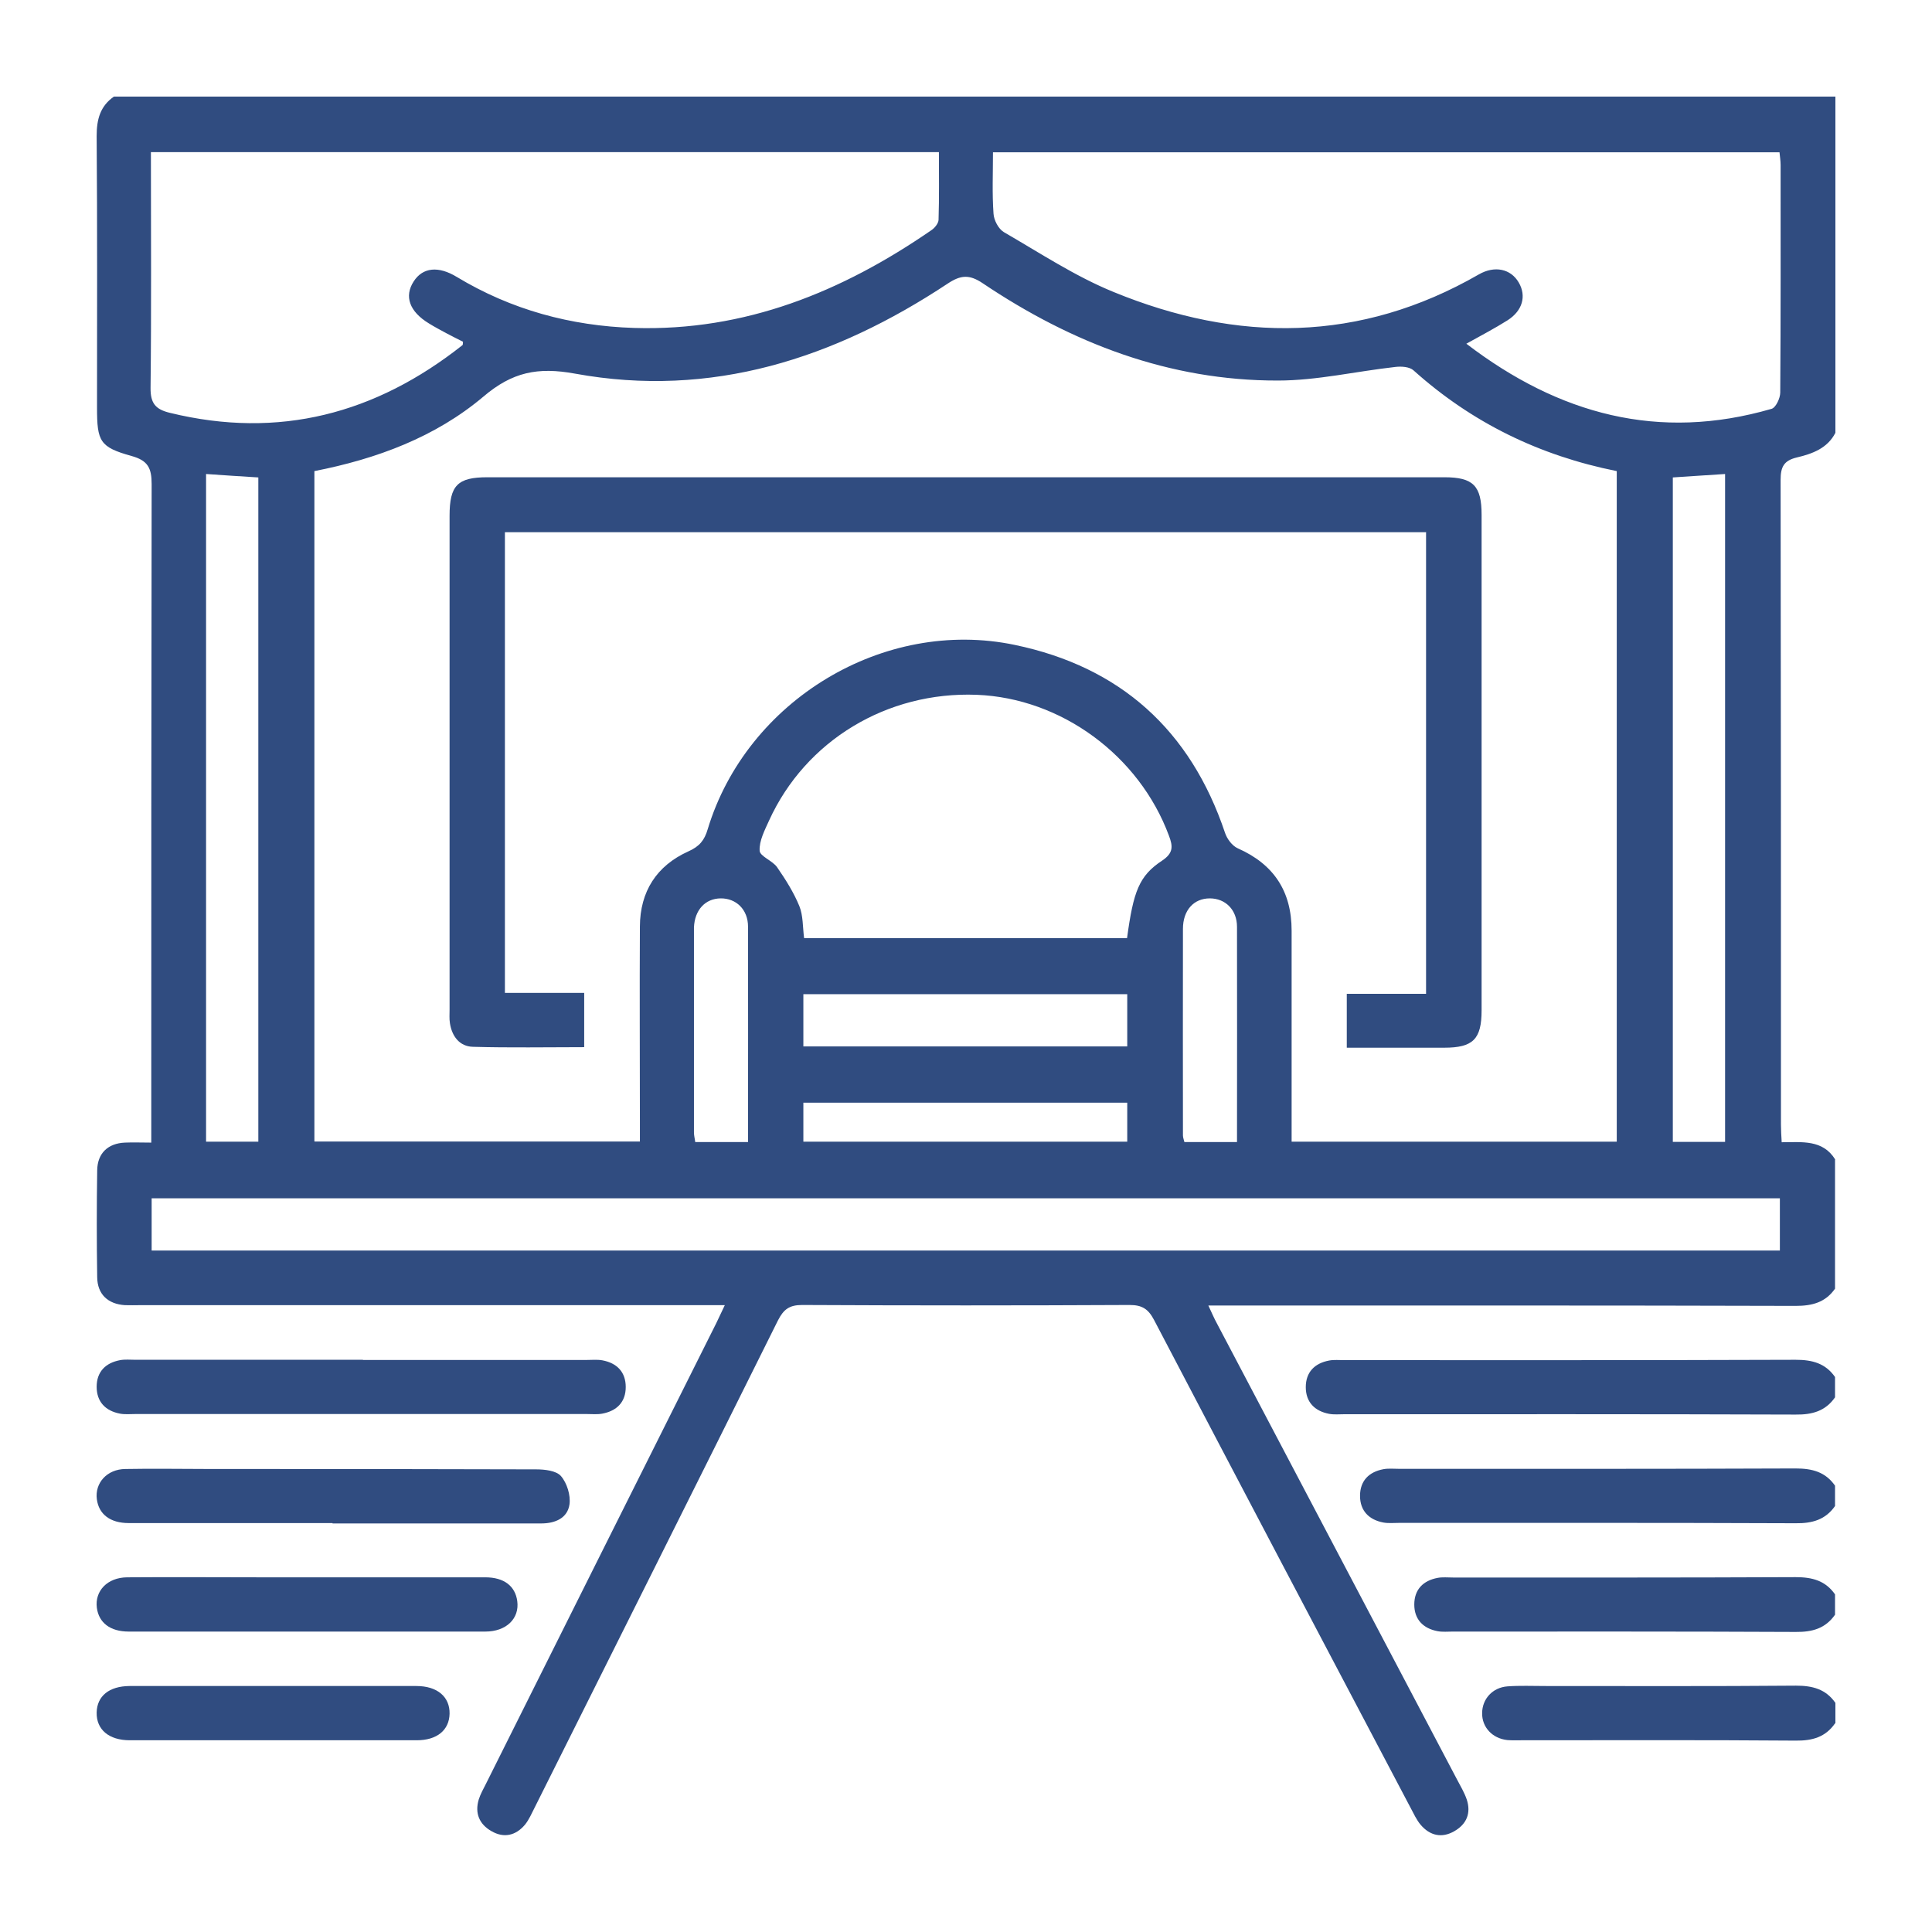
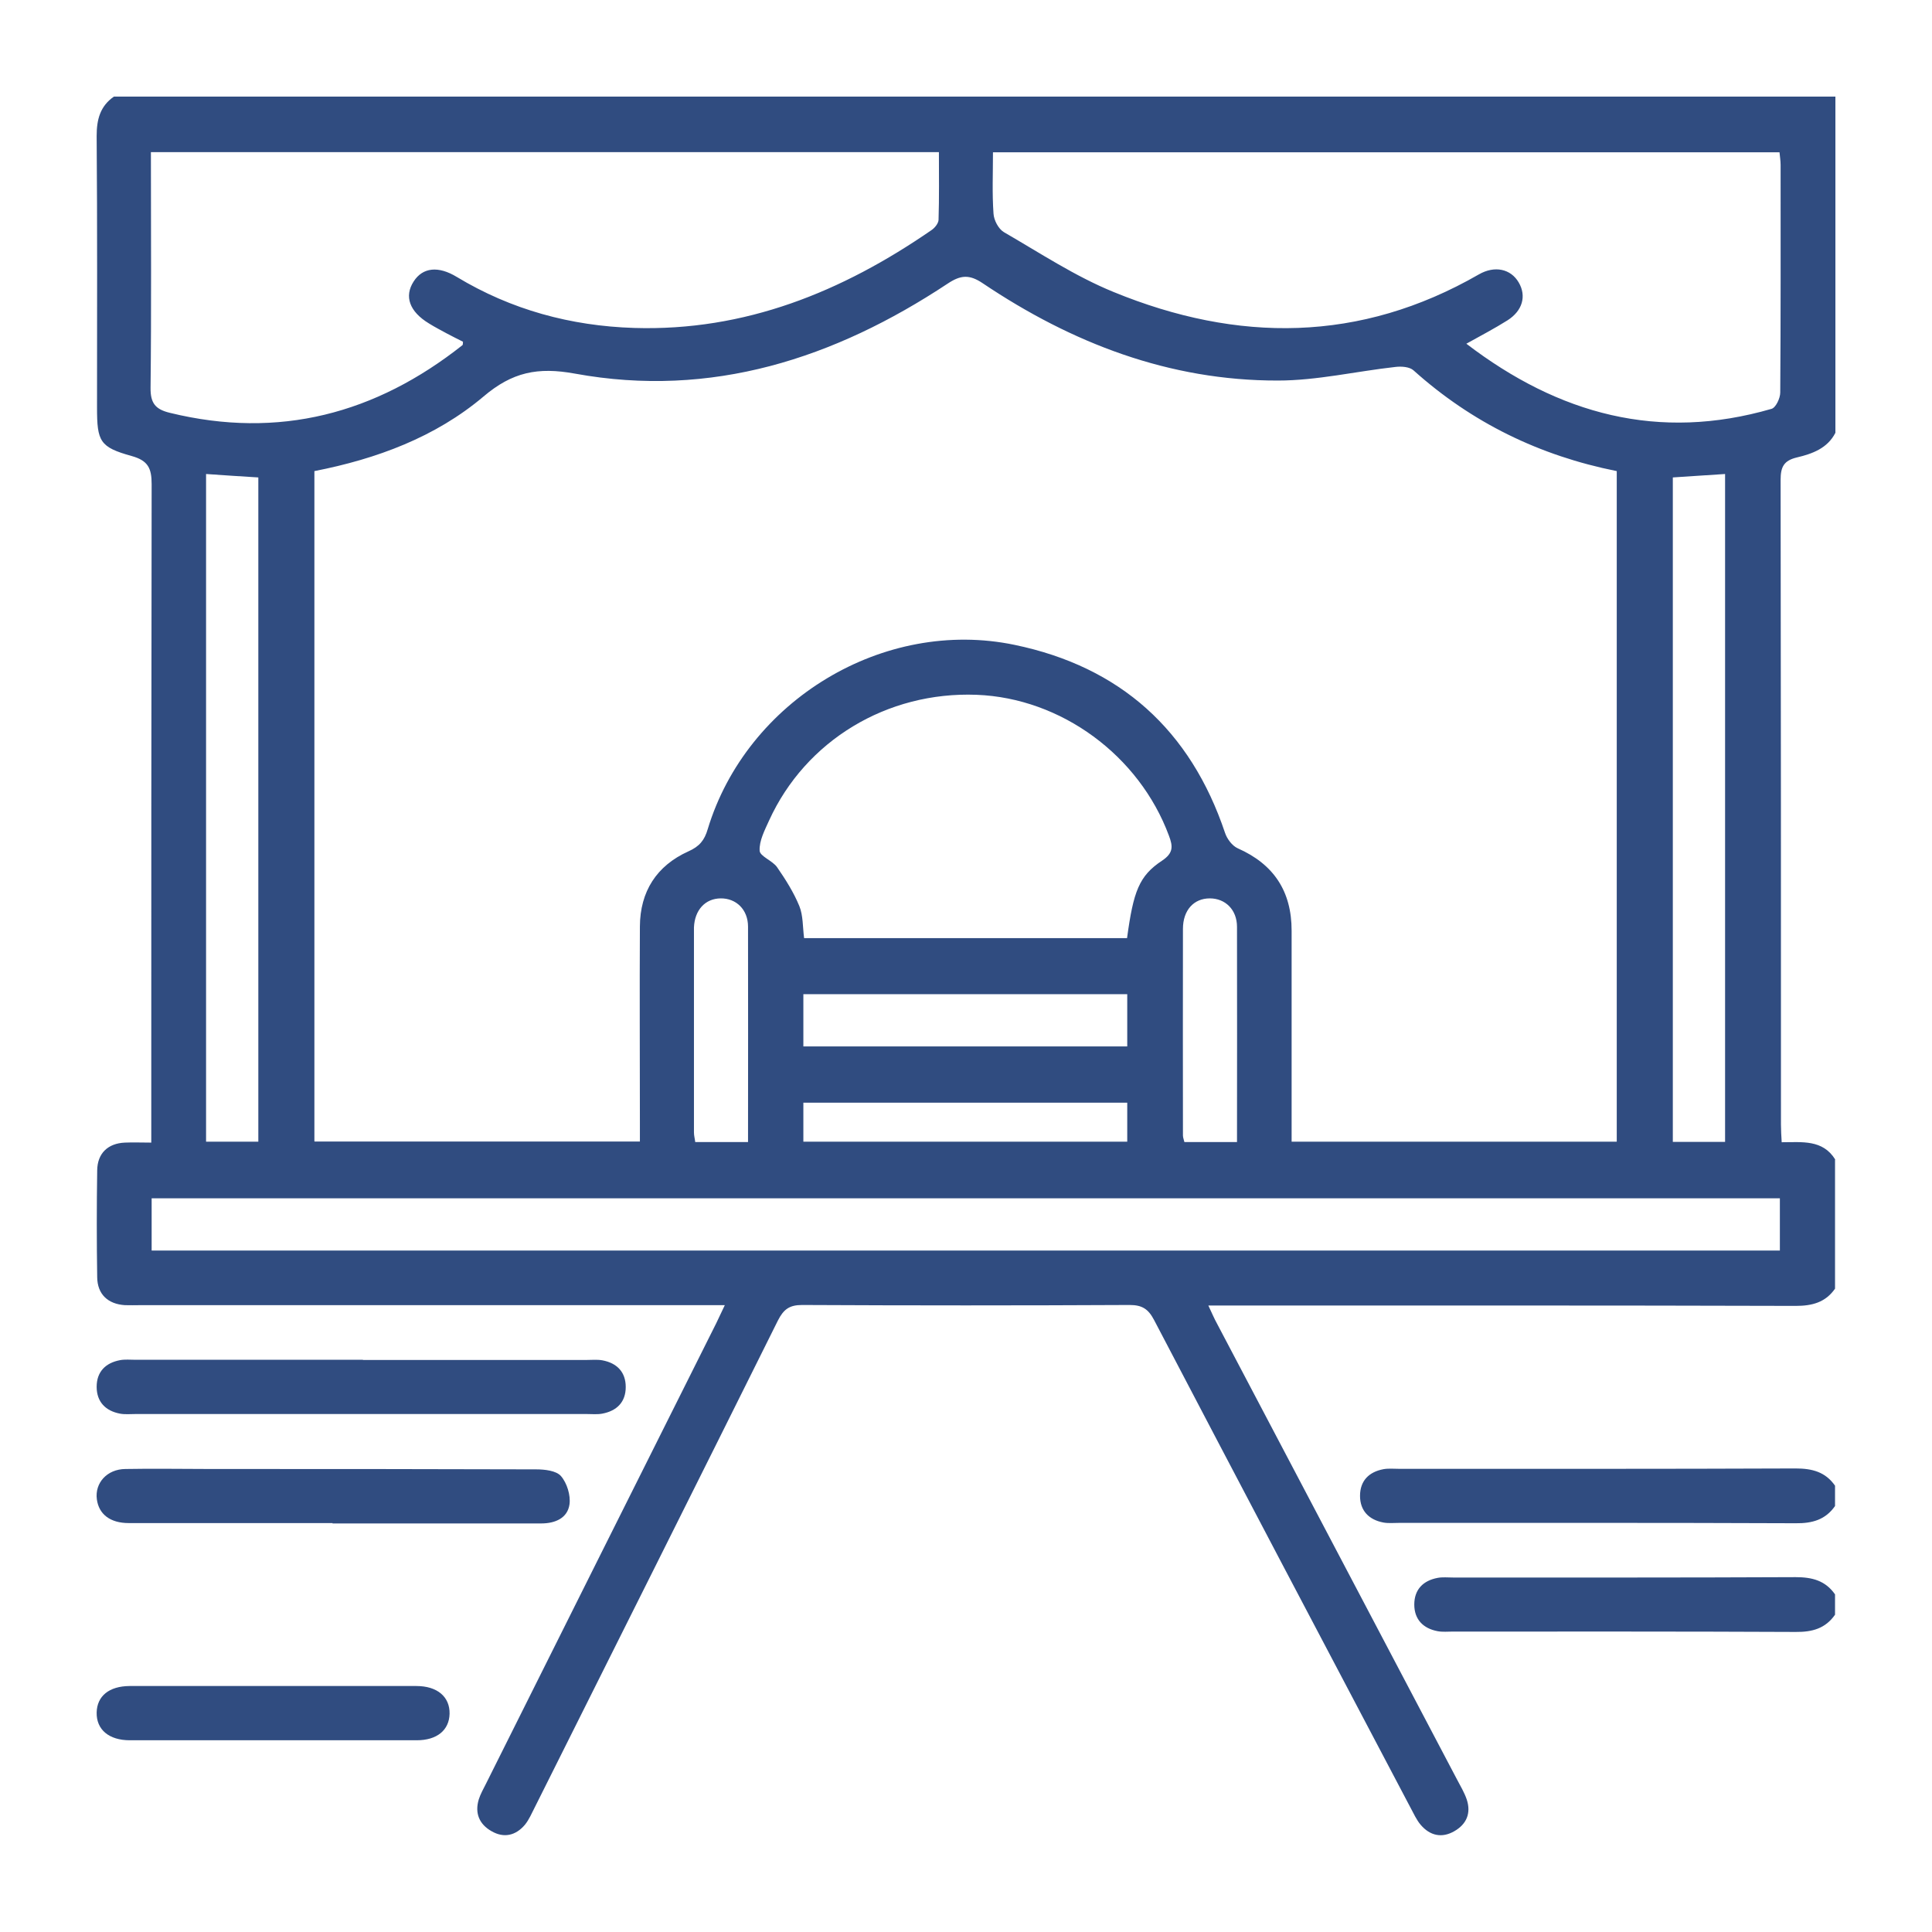
<svg xmlns="http://www.w3.org/2000/svg" width="100" height="100" viewBox="0 0 100 100" fill="none">
  <path d="M94.981 60.023V66.701C94.483 67.414 93.798 67.593 92.943 67.593C83.167 67.564 73.381 67.574 63.605 67.574H62.544C62.722 67.95 62.844 68.241 62.994 68.513C67.136 76.383 71.278 84.243 75.419 92.113C75.597 92.451 75.795 92.78 75.917 93.137C76.151 93.841 75.917 94.414 75.278 94.781C74.63 95.156 74.02 95.015 73.541 94.461C73.315 94.198 73.174 93.87 73.005 93.56C68.573 85.154 64.14 76.74 59.736 68.325C59.435 67.752 59.116 67.546 58.468 67.546C52.814 67.574 47.161 67.574 41.517 67.546C40.859 67.546 40.559 67.771 40.267 68.344C36.088 76.749 31.881 85.145 27.683 93.541C27.524 93.851 27.383 94.189 27.167 94.452C26.697 95.006 26.087 95.156 25.439 94.781C24.809 94.424 24.565 93.851 24.781 93.137C24.866 92.865 25.016 92.602 25.148 92.339C29.12 84.384 33.093 76.439 37.075 68.485C37.215 68.203 37.337 67.921 37.516 67.555H36.426C26.706 67.555 16.977 67.555 7.257 67.555C6.994 67.555 6.731 67.565 6.468 67.555C5.586 67.499 5.041 66.992 5.031 66.109C5.003 64.268 5.003 62.418 5.031 60.578C5.041 59.695 5.586 59.178 6.468 59.141C6.9 59.122 7.323 59.141 7.83 59.141V58.004C7.83 47.026 7.83 36.038 7.849 25.06C7.849 24.233 7.661 23.839 6.816 23.604C5.163 23.144 5.022 22.853 5.022 21.096C5.022 16.41 5.041 11.724 5.003 7.038C5.003 6.183 5.182 5.498 5.895 5H95V22.402C94.587 23.21 93.798 23.491 92.999 23.679C92.333 23.839 92.164 24.168 92.164 24.834C92.182 35.963 92.182 47.082 92.182 58.211C92.182 58.493 92.201 58.784 92.22 59.122C93.272 59.122 94.342 58.972 94.99 60.014L94.981 60.023ZM16.282 59.084H33.121C33.121 58.699 33.121 58.38 33.121 58.061C33.121 54.689 33.102 51.327 33.121 47.956C33.13 46.143 33.985 44.81 35.628 44.068C36.201 43.814 36.464 43.495 36.633 42.913C38.652 36.254 45.743 31.962 52.523 33.38C57.989 34.517 61.623 37.794 63.408 43.11C63.511 43.42 63.774 43.776 64.065 43.908C65.934 44.734 66.854 46.134 66.854 48.172C66.854 51.505 66.854 54.849 66.854 58.183V59.094H83.683V24.384C79.683 23.585 76.18 21.876 73.165 19.171C72.959 18.984 72.536 18.955 72.226 18.993C70.198 19.218 68.169 19.697 66.141 19.697C60.525 19.707 55.481 17.763 50.87 14.664C50.175 14.194 49.724 14.232 49.048 14.682C43.188 18.561 36.821 20.627 29.768 19.34C27.824 18.983 26.509 19.265 25.026 20.524C22.537 22.627 19.494 23.754 16.273 24.384V59.066L16.282 59.084ZM7.811 7.864C7.811 11.996 7.839 16.035 7.793 20.073C7.783 20.881 8.055 21.191 8.797 21.369C14.441 22.749 19.447 21.416 23.936 17.866C23.964 17.847 23.955 17.772 23.964 17.688C23.683 17.547 23.401 17.406 23.119 17.256C22.809 17.087 22.499 16.927 22.199 16.739C21.194 16.129 20.912 15.34 21.41 14.57C21.879 13.837 22.687 13.753 23.645 14.335C26.462 16.035 29.543 16.871 32.82 16.974C38.558 17.152 43.583 15.105 48.212 11.912C48.382 11.799 48.569 11.564 48.579 11.386C48.616 10.231 48.598 9.066 48.598 7.874H7.811V7.864ZM75.898 17.791C80.688 21.453 85.862 22.853 91.694 21.162C91.919 21.097 92.145 20.608 92.145 20.317C92.173 16.392 92.164 12.466 92.164 8.54C92.164 8.315 92.126 8.099 92.107 7.883H51.396C51.396 8.972 51.349 10.015 51.424 11.057C51.443 11.395 51.678 11.846 51.96 12.015C53.828 13.095 55.66 14.307 57.641 15.114C64.056 17.744 70.395 17.744 76.546 14.203C77.363 13.734 78.199 13.912 78.612 14.626C79.016 15.321 78.809 16.082 78.03 16.579C77.372 16.993 76.677 17.359 75.898 17.791ZM92.126 62.024H7.849V64.728H92.126V62.024ZM58.336 48.557C58.665 46.134 58.956 45.336 60.149 44.547C60.74 44.152 60.712 43.805 60.506 43.26C58.965 39.1 54.927 36.132 50.551 35.963C45.912 35.785 41.695 38.33 39.807 42.471C39.582 42.969 39.291 43.523 39.319 44.03C39.328 44.321 39.986 44.547 40.221 44.885C40.662 45.523 41.084 46.19 41.376 46.904C41.573 47.392 41.545 47.974 41.62 48.557H58.336ZM13.371 59.103V24.712C12.451 24.656 11.577 24.599 10.666 24.534V59.094H13.371V59.103ZM89.29 59.103V24.534C88.36 24.59 87.496 24.656 86.585 24.712V59.103H89.29ZM41.582 54.163H58.346V51.459H41.582V54.163ZM41.582 57.075V59.094H58.346V57.075H41.582ZM38.718 59.112C38.718 55.328 38.727 51.646 38.718 47.965C38.718 47.073 38.098 46.491 37.3 46.5C36.502 46.509 35.957 47.101 35.919 48.002C35.919 48.059 35.919 48.115 35.919 48.181C35.919 51.656 35.919 55.14 35.919 58.615C35.919 58.784 35.966 58.943 35.985 59.112H38.727H38.718ZM64.027 59.112C64.027 55.337 64.037 51.656 64.027 47.974C64.027 47.082 63.417 46.5 62.619 46.5C61.792 46.5 61.229 47.11 61.229 48.078C61.219 51.646 61.229 55.206 61.229 58.774C61.229 58.878 61.276 58.99 61.304 59.112H64.037H64.027Z" fill="#304C80" />
-   <path d="M94.981 72.326C94.484 73.04 93.798 73.228 92.943 73.218C85.158 73.19 77.373 73.2 69.587 73.2C69.324 73.2 69.052 73.228 68.798 73.181C68.047 73.04 67.587 72.57 67.587 71.8C67.587 71.021 68.047 70.56 68.798 70.42C69.052 70.373 69.324 70.401 69.587 70.401C77.373 70.401 85.158 70.41 92.943 70.382C93.798 70.382 94.484 70.561 94.981 71.274V72.326Z" fill="#304C80" />
  <path d="M94.981 77.951C94.484 78.665 93.798 78.853 92.943 78.843C86.097 78.815 79.242 78.825 72.395 78.825C72.132 78.825 71.86 78.853 71.606 78.806C70.855 78.665 70.395 78.195 70.395 77.425C70.395 76.646 70.855 76.186 71.606 76.045C71.86 75.998 72.132 76.026 72.395 76.026C79.242 76.026 86.097 76.035 92.943 76.007C93.798 76.007 94.484 76.186 94.981 76.899V77.951Z" fill="#304C80" />
  <path d="M94.981 83.577C94.483 84.29 93.807 84.478 92.943 84.469C87.027 84.441 81.12 84.45 75.203 84.45C74.94 84.45 74.668 84.478 74.414 84.431C73.663 84.29 73.203 83.821 73.203 83.051C73.203 82.271 73.663 81.811 74.414 81.67C74.668 81.623 74.94 81.652 75.203 81.652C81.12 81.652 87.027 81.661 92.943 81.633C93.798 81.633 94.483 81.811 94.981 82.525V83.577Z" fill="#304C80" />
-   <path d="M94.981 89.202C94.483 89.916 93.807 90.104 92.943 90.094C88.201 90.057 83.458 90.076 78.725 90.076C78.49 90.076 78.255 90.085 78.02 90.066C77.241 89.982 76.706 89.399 76.715 88.676C76.715 87.944 77.25 87.343 78.03 87.286C78.668 87.239 79.317 87.268 79.965 87.268C84.294 87.268 88.623 87.286 92.962 87.249C93.817 87.249 94.502 87.427 95 88.141V89.193L94.981 89.202Z" fill="#304C80" />
  <path d="M18.79 70.391C22.659 70.391 26.519 70.391 30.388 70.391C30.651 70.391 30.923 70.363 31.177 70.41C31.938 70.551 32.388 71.021 32.388 71.791C32.388 72.57 31.928 73.03 31.168 73.171C30.914 73.218 30.642 73.19 30.379 73.19C22.584 73.19 14.799 73.19 7.004 73.19C6.741 73.19 6.468 73.218 6.215 73.171C5.464 73.03 5.003 72.561 5.003 71.781C5.003 71.002 5.464 70.541 6.215 70.401C6.468 70.354 6.741 70.382 7.004 70.382C10.929 70.382 14.855 70.382 18.78 70.382L18.79 70.391Z" fill="#304C80" />
  <path d="M17.212 78.834C13.7 78.834 10.188 78.834 6.666 78.834C5.698 78.834 5.116 78.374 5.013 77.604C4.9 76.759 5.539 76.045 6.487 76.035C7.952 76.007 9.417 76.035 10.882 76.035C16.508 76.035 22.124 76.035 27.749 76.054C28.191 76.054 28.792 76.12 29.036 76.402C29.346 76.759 29.543 77.397 29.477 77.867C29.374 78.581 28.735 78.853 28.012 78.853C25.758 78.853 23.504 78.853 21.25 78.853C19.907 78.853 18.555 78.853 17.212 78.853V78.834Z" fill="#304C80" />
-   <path d="M15.803 84.45C12.761 84.45 9.709 84.45 6.666 84.45C5.698 84.45 5.116 83.99 5.013 83.22C4.9 82.346 5.558 81.651 6.581 81.642C8.92 81.623 11.268 81.642 13.606 81.642C17.447 81.642 21.279 81.642 25.12 81.642C26.087 81.642 26.669 82.093 26.773 82.872C26.895 83.774 26.209 84.45 25.12 84.45C22.011 84.45 18.912 84.45 15.803 84.45Z" fill="#304C80" />
  <path d="M14.169 87.268C16.63 87.268 19.09 87.268 21.551 87.268C22.64 87.268 23.288 87.831 23.27 88.704C23.251 89.55 22.622 90.076 21.57 90.076C16.62 90.076 11.671 90.076 6.722 90.076C5.633 90.076 4.985 89.521 5.003 88.639C5.022 87.784 5.651 87.277 6.703 87.268C9.192 87.268 11.681 87.268 14.169 87.268Z" fill="#304C80" />
-   <path d="M73.823 27.548H26.134V51.393H30.238V54.201C28.313 54.201 26.387 54.238 24.471 54.182C23.795 54.163 23.392 53.647 23.288 52.961C23.251 52.736 23.27 52.492 23.27 52.257C23.27 43.739 23.27 35.212 23.27 26.694C23.27 25.125 23.683 24.703 25.223 24.703C41.733 24.703 58.252 24.703 74.762 24.703C76.255 24.703 76.687 25.144 76.687 26.647C76.687 35.193 76.687 43.748 76.687 52.294C76.687 53.788 76.246 54.229 74.752 54.229C73.09 54.229 71.428 54.229 69.709 54.229V51.44H73.813V27.558L73.823 27.548Z" fill="#304C80" />
</svg>